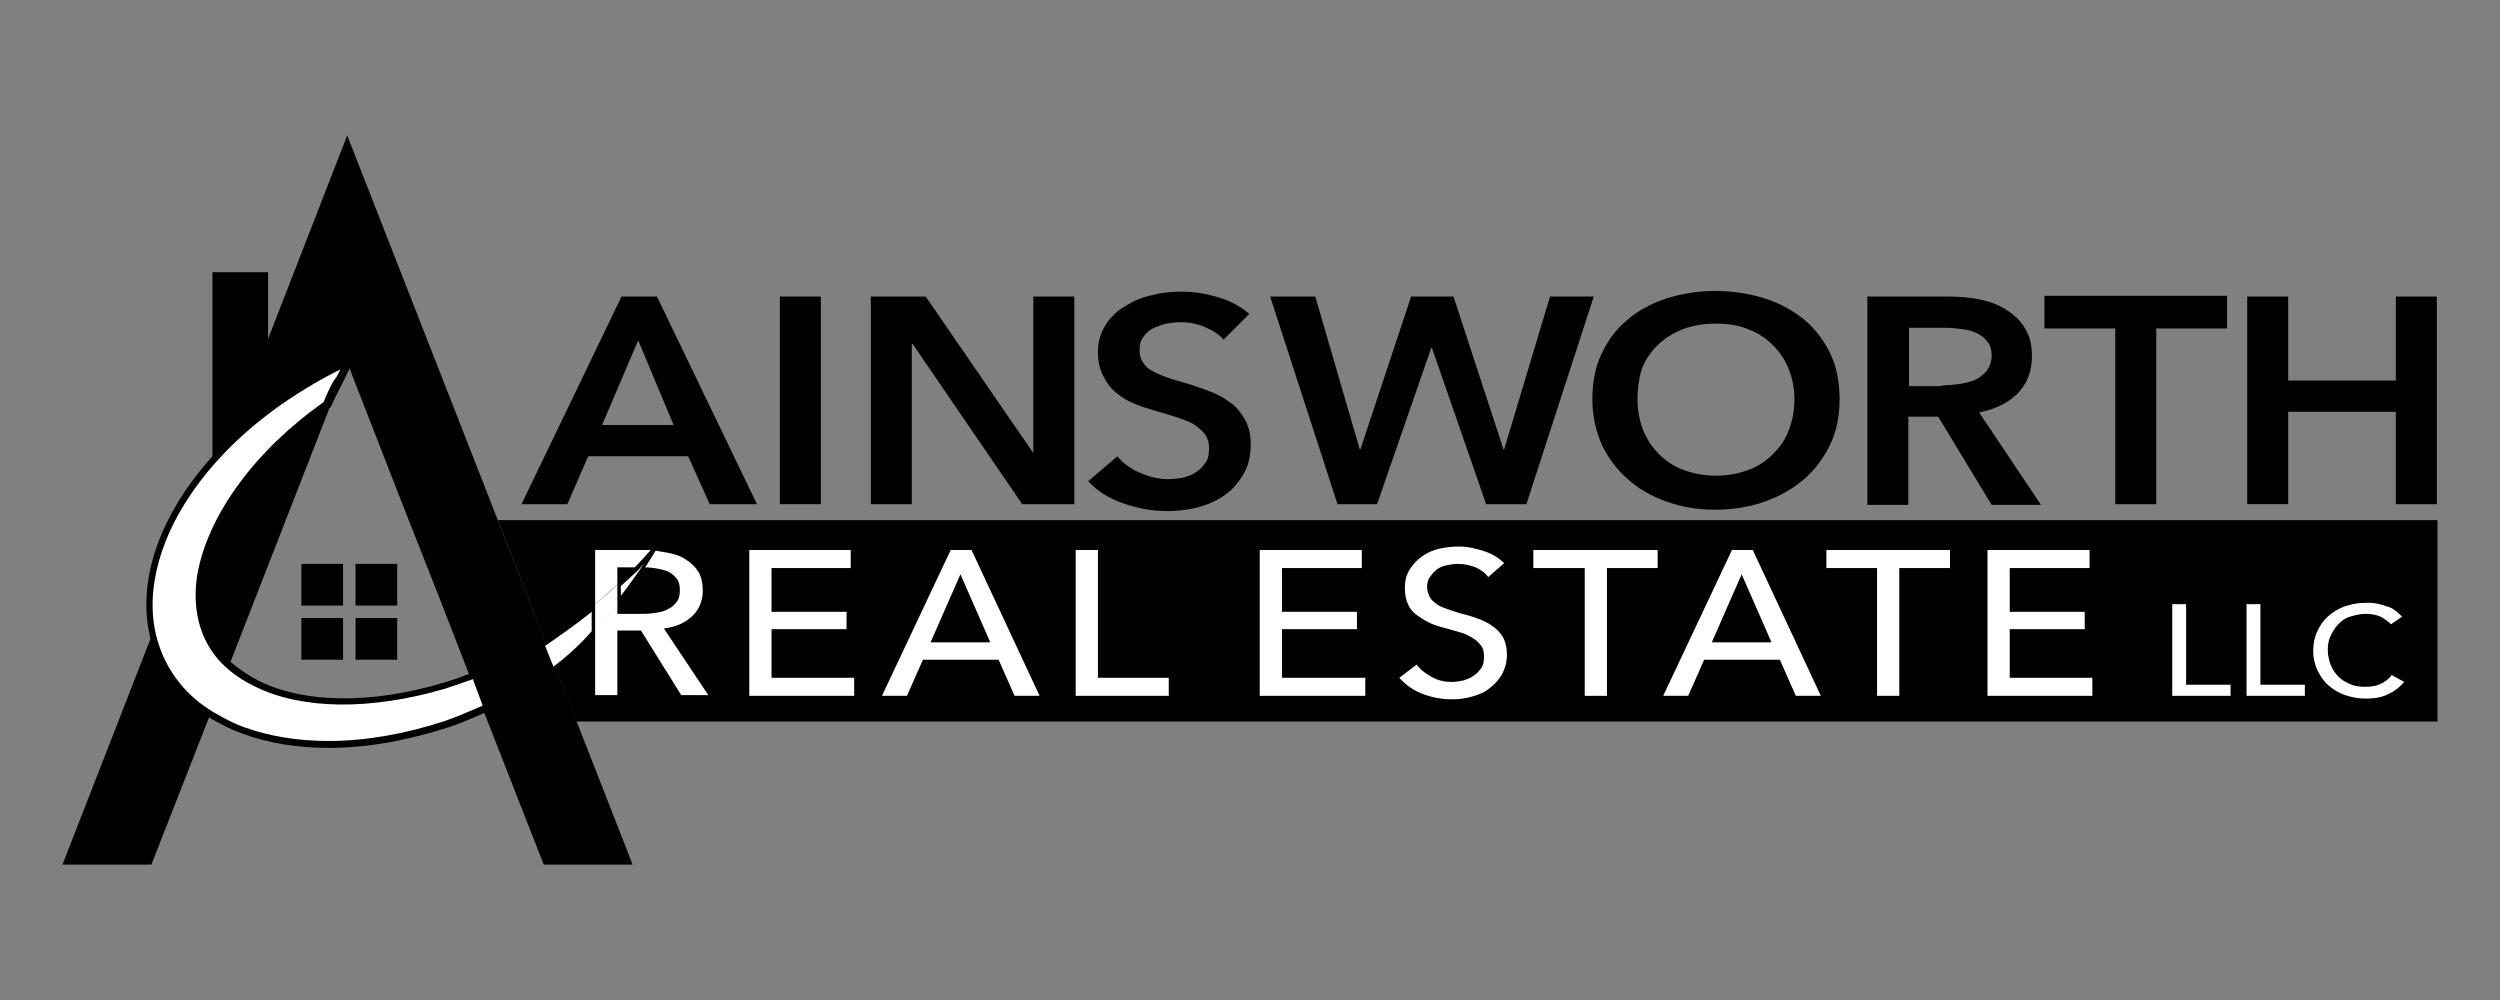
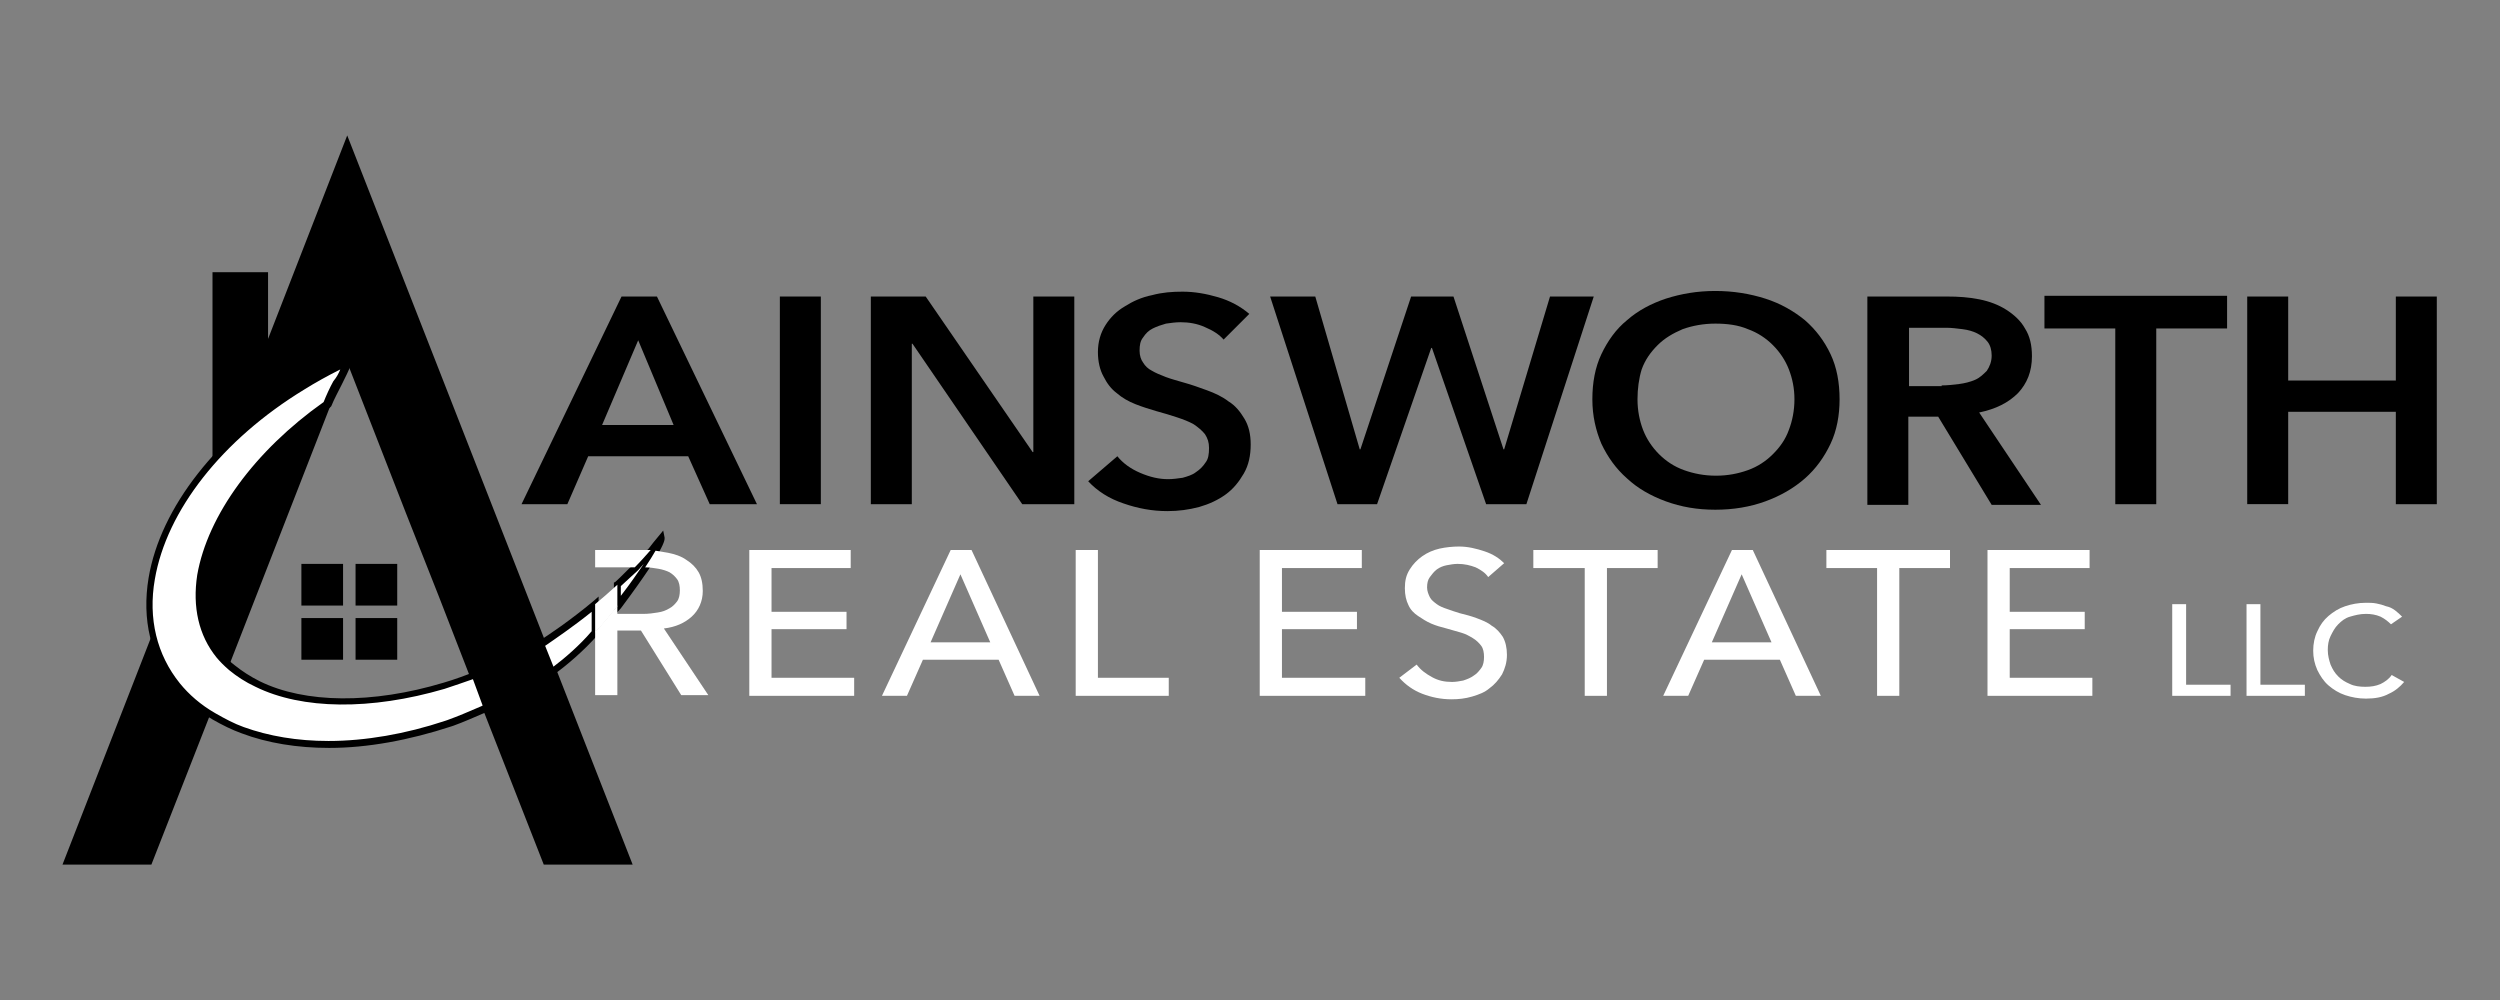
<svg xmlns="http://www.w3.org/2000/svg" version="1.1" id="Layer_1" x="0px" y="0px" viewBox="0 0 360 144" style="enable-background:new 0 0 360 144;" xml:space="preserve">
  <rect x="0" y="0" width="360" height="144" fill="#808080" stroke="none" />
  <style type="text/css">
	.st0{fill:#FFFFFF;}
	.st1{fill:none;}
</style>
  <g>
    <g>
      <path d="M89.5,42.7h5.1L109,72.6h-6.8l-3.1-6.9H84.7l-3,6.9h-6.6L89.5,42.7z M97,61.2L91.9,49l-5.2,12.2H97z" />
      <path d="M112.3,42.7h5.9v29.9h-5.9V42.7z" />
      <path d="M125.5,42.7h7.8l15.4,22.4h0.1V42.7h5.9v29.9h-7.5l-15.8-23.1h-0.1v23.1h-5.9V42.7z" />
      <path d="M176.2,48.9c-0.6-0.7-1.5-1.3-2.7-1.8c-1.1-0.5-2.3-0.7-3.5-0.7c-0.7,0-1.4,0.1-2.1,0.2c-0.7,0.2-1.3,0.4-1.9,0.7    c-0.6,0.3-1,0.7-1.4,1.3c-0.4,0.5-0.5,1.1-0.5,1.9c0,0.7,0.2,1.3,0.5,1.7c0.3,0.5,0.7,0.9,1.3,1.2c0.5,0.3,1.2,0.6,2,0.9    c0.8,0.3,1.6,0.5,2.6,0.8c1.1,0.3,2.2,0.7,3.3,1.1c1.1,0.4,2.2,0.9,3.1,1.6c1,0.6,1.7,1.5,2.3,2.5c0.6,1,0.9,2.2,0.9,3.7    c0,1.6-0.3,3-1,4.2c-0.7,1.2-1.5,2.2-2.6,3c-1.1,0.8-2.4,1.4-3.8,1.8c-1.5,0.4-3,0.6-4.6,0.6c-2.2,0-4.3-0.4-6.3-1.1    c-2.1-0.7-3.8-1.8-5.1-3.2l4.2-3.6c0.8,1,1.9,1.8,3.3,2.4s2.7,0.9,4,0.9c0.7,0,1.4-0.1,2.1-0.2c0.7-0.2,1.4-0.4,1.9-0.8    c0.6-0.4,1-0.8,1.4-1.4c0.4-0.5,0.5-1.2,0.5-2.1c0-0.8-0.2-1.4-0.6-2c-0.4-0.5-1-1-1.6-1.4c-0.7-0.4-1.5-0.7-2.4-1    c-0.9-0.3-1.9-0.6-3-0.9c-1-0.3-2-0.6-3-1c-1-0.4-1.9-0.9-2.7-1.6c-0.8-0.6-1.4-1.4-1.9-2.4c-0.5-0.9-0.8-2.1-0.8-3.5    c0-1.5,0.4-2.8,1.1-3.9c0.7-1.1,1.6-2,2.8-2.7c1.1-0.7,2.4-1.3,3.9-1.6c1.5-0.4,2.9-0.5,4.4-0.5c1.7,0,3.4,0.3,5.1,0.8    c1.7,0.5,3.2,1.3,4.5,2.4L176.2,48.9z" />
      <path d="M182.9,42.7h6.5l6.4,22h0.1l7.3-22h6.1l7.2,22h0.1l6.6-22h6.3l-9.7,29.9H214l-7.8-22.5h-0.1l-7.8,22.5h-5.7L182.9,42.7z" />
      <path d="M229.3,57.5c0-2.4,0.4-4.6,1.3-6.5c0.9-1.9,2.1-3.6,3.7-4.9c1.6-1.4,3.5-2.4,5.6-3.1c2.2-0.7,4.5-1.1,7.1-1.1    c2.6,0,5,0.4,7.2,1.1c2.2,0.7,4.1,1.8,5.7,3.1c1.6,1.4,2.8,3,3.7,4.9c0.9,1.9,1.3,4.1,1.3,6.5c0,2.3-0.4,4.5-1.3,6.4    c-0.9,1.9-2.1,3.6-3.7,5c-1.6,1.4-3.5,2.5-5.7,3.3c-2.2,0.8-4.6,1.2-7.2,1.2c-2.6,0-4.9-0.4-7.1-1.2c-2.2-0.8-4.1-1.9-5.6-3.3    c-1.6-1.4-2.8-3.1-3.7-5C229.8,62,229.3,59.9,229.3,57.5z M235.8,57.5c0,1.6,0.3,3.1,0.8,4.4c0.5,1.3,1.3,2.5,2.3,3.5    c1,1,2.2,1.8,3.6,2.3c1.4,0.5,2.9,0.8,4.6,0.8c1.7,0,3.2-0.3,4.6-0.8c1.4-0.5,2.6-1.3,3.6-2.3c1-1,1.8-2.1,2.3-3.5    c0.5-1.3,0.8-2.8,0.8-4.4c0-1.6-0.3-3-0.8-4.3c-0.5-1.3-1.3-2.5-2.3-3.5c-1-1-2.2-1.8-3.6-2.3c-1.4-0.6-3-0.8-4.7-0.8    c-1.7,0-3.3,0.3-4.7,0.8c-1.4,0.6-2.6,1.3-3.6,2.3c-1,1-1.8,2.1-2.3,3.5C236,54.5,235.8,56,235.8,57.5z" />
      <path d="M268.9,42.7h11.5c1.6,0,3.1,0.1,4.6,0.4c1.5,0.3,2.8,0.8,3.9,1.5c1.1,0.7,2.1,1.6,2.7,2.7c0.7,1.1,1,2.4,1,4    c0,2.2-0.7,3.9-2,5.3c-1.4,1.4-3.2,2.3-5.6,2.8l8.9,13.3h-7.1l-7.7-12.7h-4.3v12.7h-5.9V42.7z M279.6,55.5c0.8,0,1.7-0.1,2.5-0.2    c0.8-0.1,1.6-0.3,2.3-0.6c0.7-0.3,1.2-0.8,1.7-1.3c0.4-0.6,0.7-1.3,0.7-2.2c0-0.8-0.2-1.5-0.6-2c-0.4-0.5-0.9-0.9-1.5-1.2    c-0.6-0.3-1.3-0.5-2.1-0.6c-0.8-0.1-1.6-0.2-2.3-0.2h-5.4v8.4H279.6z" />
      <path d="M304.6,47.3h-10.2v-4.7h26.3v4.7h-10.2v25.3h-5.9V47.3z" />
      <path d="M323.6,42.7h5.9v12.1H345V42.7h5.9v29.9H345V59.3h-15.5v13.3h-5.9V42.7z" />
    </g>
-     <polygon points="351,74.9 71.7,74.9 83,103.9 351,103.9  " />
    <g>
      <rect x="43.4" y="81.2" width="6" height="6" />
      <rect x="51.2" y="81.2" width="6" height="6" />
      <rect x="43.4" y="89" width="6" height="6" />
      <rect x="51.2" y="89" width="6" height="6" />
    </g>
    <g>
      <path d="M25.5,98.7c-1.8-2.2-3-4.7-3.6-7.3L9,124.5l12.8,0l8.5-21.7C28.5,101.6,26.8,100.3,25.5,98.7z" />
      <path d="M50,19.5L38.6,48.8v-9.6h-8v27.1c3.5-4,7.9-7.6,13-10.8c2-1.3,4.2-2.4,6.5-3.4c-0.8,2-1.6,4-2.4,6.1    C37.4,65.3,30.4,74.6,29,82.9c-0.8,4.4,0.2,8.4,2.7,11.5c0.4,0.5,0.8,1,1.3,1.4l17-43.6L58.5,74l4.7,11.9l4.5,11.6l1.9,4.8    l8.7,22.2l12.8,0L50,19.5z" />
    </g>
    <g>
      <path class="st0" d="M63.9,98.7c-10.3,3-20.2,3-26.8-0.3c-1.4-0.7-2.6-1.4-3.7-2.4c-0.6-0.5-1.2-1.1-1.7-1.8    c-2.5-3.1-3.4-7-2.7-11.5c1.4-8.3,7.9-17.5,18.1-24.6c0.8-2.1,2.1-4.1,2.9-6.1c-2.3,1-4.4,2.2-6.5,3.4    c-11.9,7.3-20.1,17.7-21.8,27.7c-1,5.9,0.3,11.2,3.7,15.4c1.4,1.8,3.2,3.2,5.3,4.4c1.3,0.8,2.7,1.5,4.1,2    c3.7,1.4,7.9,2.1,12.4,2.1c5.5,0,11.4-1,17.3-3v0c1.6-0.6,3.9-1.6,5.5-2.3l-1.7-4.7C67.2,97.6,65.2,98.4,63.9,98.7z" />
      <path d="M47.4,107.7c-4.6,0-8.9-0.7-12.6-2.1c-1.4-0.5-2.8-1.2-4.2-2c-2.2-1.3-4-2.8-5.4-4.6c-3.5-4.3-4.8-9.8-3.8-15.8    c1.7-10.1,9.9-20.6,22-28c2-1.2,4.2-2.4,6.5-3.5l1.1-0.5l-0.4,1.2c-0.4,1-0.9,2-1.4,3c-0.5,1-1.1,2.1-1.5,3.1l-0.1,0.1l-0.1,0.1    C37.6,65.5,31,74.6,29.5,83c-0.7,4.3,0.2,8.1,2.6,11.1c0.5,0.6,1,1.2,1.7,1.7c1,0.8,2.2,1.6,3.6,2.3c6.5,3.2,16.2,3.3,26.5,0.2h0    c1.4-0.4,3.6-1.2,4.5-1.6l0.5-0.2l2.1,5.6l-1.1,0.5c-1.4,0.6-3.2,1.4-4.6,1.9v0l-0.3,0.1C58.9,106.6,52.9,107.7,47.4,107.7z     M49,53.2c-1.8,0.9-3.6,1.9-5.2,2.9C32,63.3,24,73.5,22.3,83.4c-1,5.7,0.3,10.9,3.6,15c1.3,1.6,3,3.1,5.1,4.3    c1.4,0.8,2.7,1.5,4.1,2c3.6,1.3,7.7,2,12.2,2c5.3,0,11.1-1,16.8-2.9l0.3-0.1c1.4-0.5,3.3-1.3,4.9-2l0.2-0.1l-1.4-3.8    c-1.1,0.4-2.9,1-4.1,1.4c-10.6,3.1-20.5,3-27.2-0.3c-1.5-0.7-2.7-1.5-3.8-2.4c-0.7-0.6-1.3-1.2-1.8-1.8c-2.6-3.2-3.5-7.3-2.8-11.9    c1.5-8.6,8.3-17.9,18.2-24.9c0.4-1,0.9-2.1,1.4-3C48.5,54.3,48.8,53.7,49,53.2z" />
    </g>
    <g>
      <path class="st1" d="M88.9,88.4h3.7c0.8,0,1.5-0.1,2.1-0.2c0.6-0.1,1.2-0.3,1.7-0.6c0.5-0.3,0.9-0.6,1.1-1c0.3-0.4,0.4-1,0.4-1.6    c0-0.6-0.1-1.2-0.4-1.6c-0.3-0.4-0.7-0.8-1.1-1c-0.5-0.3-1-0.4-1.6-0.5c-0.6-0.1-1.2-0.2-1.9-0.2c-1.1,1.6-2.4,3.6-4,5.5V88.4z" />
      <polygon class="st1" points="246.5,92.5 255.1,92.5 250.8,82.6   " />
      <polygon class="st1" points="134,92.5 142.5,92.5 138.3,82.6   " />
      <path class="st1" d="M91.4,81.7h-2.5v2.5C89.8,83.4,90.6,82.5,91.4,81.7z" />
      <g>
        <path class="st0" d="M77.8,92.7l1.6,4c1.8-1.3,4.4-3.6,6.2-5.7V87C82.6,89.7,79,92.1,77.8,92.7z" />
        <path d="M79.2,97.5l-2-5l0.4-0.2c1.2-0.7,4.7-3.1,7.8-5.7l0.8-0.7v5.4l-0.1,0.1c-2,2.3-4.6,4.5-6.3,5.7L79.2,97.5z M78.5,93     l1.2,3c1.6-1.2,3.8-3.1,5.5-5.1v-2.8C82.6,90.2,79.8,92.1,78.5,93z" />
      </g>
      <polygon class="st0" points="111.1,90.6 121.9,90.6 121.9,88.1 111.1,88.1 111.1,81.8 122.5,81.8 122.5,79.2 107.9,79.2     107.9,100.2 123,100.2 123,97.6 111.1,97.6   " />
      <path class="st0" d="M136.9,79.2l-9.9,21h3.6l2.3-5.2h10.9l2.3,5.2h3.6l-9.8-21H136.9z M134,92.5l4.3-9.8l4.3,9.8H134z" />
      <polygon class="st0" points="158.1,79.2 154.9,79.2 154.9,100.2 168.3,100.2 168.3,97.6 158.1,97.6   " />
      <polygon class="st0" points="184.6,90.6 195.4,90.6 195.4,88.1 184.6,88.1 184.6,81.8 196.1,81.8 196.1,79.2 181.4,79.2     181.4,100.2 196.6,100.2 196.6,97.6 184.6,97.6   " />
      <path class="st0" d="M214.8,90.1c-0.6-0.5-1.4-0.8-2.2-1.1c-0.8-0.3-1.6-0.5-2.4-0.7c-0.6-0.2-1.3-0.4-1.8-0.6    c-0.6-0.2-1.1-0.4-1.5-0.7s-0.8-0.6-1-1c-0.2-0.4-0.4-0.9-0.4-1.4c0-0.6,0.1-1.1,0.4-1.5c0.3-0.4,0.6-0.8,1-1.1    c0.4-0.3,0.9-0.5,1.4-0.6c0.5-0.1,1.1-0.2,1.6-0.2c1,0,1.8,0.2,2.6,0.5c0.8,0.4,1.4,0.8,1.8,1.4l2.3-2c-0.7-0.7-1.6-1.3-2.8-1.7    c-1.2-0.4-2.4-0.7-3.7-0.7c-0.9,0-1.9,0.1-2.8,0.3c-0.9,0.2-1.8,0.6-2.5,1.1c-0.7,0.5-1.3,1.1-1.8,1.9c-0.5,0.8-0.7,1.6-0.7,2.7    c0,1,0.2,1.8,0.5,2.4c0.3,0.7,0.8,1.2,1.4,1.6c0.6,0.4,1.2,0.8,1.9,1.1c0.7,0.3,1.4,0.5,2.2,0.7c0.7,0.2,1.4,0.4,2.1,0.6    c0.7,0.2,1.2,0.5,1.7,0.8c0.5,0.3,0.9,0.7,1.2,1.1c0.3,0.4,0.4,1,0.4,1.6c0,0.6-0.1,1.2-0.4,1.6c-0.3,0.4-0.6,0.8-1.1,1.1    c-0.4,0.3-0.9,0.5-1.5,0.7c-0.5,0.1-1.1,0.2-1.6,0.2c-1.1,0-2-0.2-2.9-0.7c-0.9-0.5-1.6-1-2.2-1.8l-2.5,1.9c0.9,1,2,1.8,3.3,2.3    c1.3,0.5,2.7,0.8,4.2,0.8c1,0,2-0.1,3-0.4c1-0.3,1.8-0.6,2.5-1.2c0.7-0.5,1.3-1.2,1.8-2c0.4-0.8,0.7-1.7,0.7-2.8    c0-1-0.2-1.9-0.6-2.6C216,91.1,215.5,90.5,214.8,90.1z" />
      <polygon class="st0" points="220.8,81.8 228.2,81.8 228.2,100.2 231.4,100.2 231.4,81.8 238.7,81.8 238.7,79.2 220.8,79.2   " />
      <path class="st0" d="M249.4,79.2l-9.9,21h3.6l2.3-5.2h10.9l2.3,5.2h3.6l-9.8-21H249.4z M246.5,92.5l4.3-9.8l4.3,9.8H246.5z" />
      <polygon class="st0" points="263,81.8 270.3,81.8 270.3,100.2 273.5,100.2 273.5,81.8 280.8,81.8 280.8,79.2 263,79.2   " />
      <polygon class="st0" points="289.4,90.6 300.2,90.6 300.2,88.1 289.4,88.1 289.4,81.8 300.9,81.8 300.9,79.2 286.2,79.2     286.2,100.2 301.3,100.2 301.3,97.6 289.4,97.6   " />
      <polygon class="st0" points="314.8,87 312.8,87 312.8,100.2 321.2,100.2 321.2,98.6 314.8,98.6   " />
      <polygon class="st0" points="325.5,87 323.5,87 323.5,100.2 331.9,100.2 331.9,98.6 325.5,98.6   " />
      <path class="st0" d="M344.4,97.2c-0.4,0.6-1,1-1.6,1.3c-0.7,0.3-1.4,0.4-2.2,0.4c-0.8,0-1.6-0.1-2.2-0.4c-0.7-0.3-1.2-0.6-1.7-1.1    c-0.5-0.5-0.8-1-1.1-1.7c-0.2-0.6-0.4-1.3-0.4-2.1c0-0.7,0.1-1.4,0.4-2c0.3-0.6,0.6-1.2,1.1-1.7c0.5-0.5,1-0.9,1.7-1.1    s1.4-0.4,2.3-0.4c0.7,0,1.4,0.1,2.1,0.4c0.6,0.3,1.1,0.7,1.5,1.1l1.6-1.1c-0.3-0.3-0.6-0.6-1-0.9c-0.4-0.3-0.8-0.5-1.3-0.6    c-0.5-0.2-0.9-0.3-1.4-0.4c-0.5-0.1-1-0.1-1.5-0.1c-1.1,0-2.1,0.2-3,0.5c-0.9,0.3-1.7,0.8-2.4,1.4c-0.7,0.6-1.2,1.3-1.6,2.2    c-0.4,0.8-0.6,1.8-0.6,2.8c0,1,0.2,1.9,0.6,2.8c0.4,0.8,0.9,1.6,1.6,2.2c0.7,0.6,1.5,1.1,2.4,1.4c0.9,0.3,1.9,0.5,3,0.5    c1.3,0,2.4-0.2,3.3-0.7c0.9-0.4,1.6-1,2.2-1.7L344.4,97.2z" />
      <g>
        <path class="st0" d="M94.4,78.4c-0.2,0.3-0.5,0.6-0.7,0.9c-0.7,0.8-1.5,1.6-2.3,2.5c-0.8,0.8-1.7,1.6-2.5,2.5v3.1     c1.5-2,2.9-3.9,4-5.5c0.6-0.9,1.1-1.8,1.5-2.4c0.5-0.9,0.8-1.5,0.7-1.7L94.4,78.4z" />
        <path d="M88.4,88.7v-4.8l0.2-0.1c0.9-0.8,1.7-1.7,2.5-2.4c0.8-0.9,1.6-1.7,2.3-2.4c0.2-0.3,0.5-0.6,0.7-0.9l1.4-1.7l0.2,1     c0,0.2,0.1,0.5-0.8,2.1c-0.4,0.7-0.9,1.5-1.5,2.5c-0.8,1.2-2.2,3.2-4,5.6L88.4,88.7z M89.4,84.4v1.4c1.4-1.8,2.4-3.3,3.1-4.3     c0.1-0.1,0.1-0.2,0.2-0.3c-0.3,0.3-0.5,0.6-0.8,0.9C91.1,82.8,90.3,83.6,89.4,84.4z" />
      </g>
-       <path class="st0" d="M88.9,81.7h2.5c0.8-0.8,1.6-1.7,2.3-2.5c-0.2,0-0.4,0-0.7,0h-7.3V87c1.1-0.9,2.1-1.9,3.2-2.8V81.7z" />
+       <path class="st0" d="M88.9,81.7h2.5c0.8-0.8,1.6-1.7,2.3-2.5c-0.2,0-0.4,0-0.7,0h-7.3V87V81.7z" />
      <path class="st0" d="M99.6,88.8c1-0.9,1.6-2.2,1.6-3.7c0-1.1-0.2-2-0.6-2.7c-0.4-0.7-1-1.3-1.8-1.8c-0.7-0.5-1.6-0.8-2.6-1    c-0.6-0.1-1.2-0.2-1.8-0.3c-0.4,0.7-0.9,1.5-1.5,2.4c0.7,0,1.3,0.1,1.9,0.2c0.6,0.1,1.2,0.3,1.6,0.5c0.5,0.3,0.8,0.6,1.1,1    c0.3,0.4,0.4,1,0.4,1.6c0,0.6-0.1,1.2-0.4,1.6c-0.3,0.4-0.7,0.8-1.1,1c-0.5,0.3-1,0.5-1.7,0.6c-0.6,0.1-1.3,0.2-2.1,0.2h-3.7v-1.2    c-1,1.3-2.1,2.6-3.2,3.8v9.1h3.2v-9.3h3.4l5.8,9.3h3.9l-6.4-9.6C97.3,90.3,98.6,89.7,99.6,88.8z" />
      <path class="st0" d="M88.9,84.2c-1.1,1-2.1,1.9-3.2,2.8v4.1c1.1-1.2,2.2-2.5,3.2-3.8V84.2z" />
    </g>
  </g>
</svg>